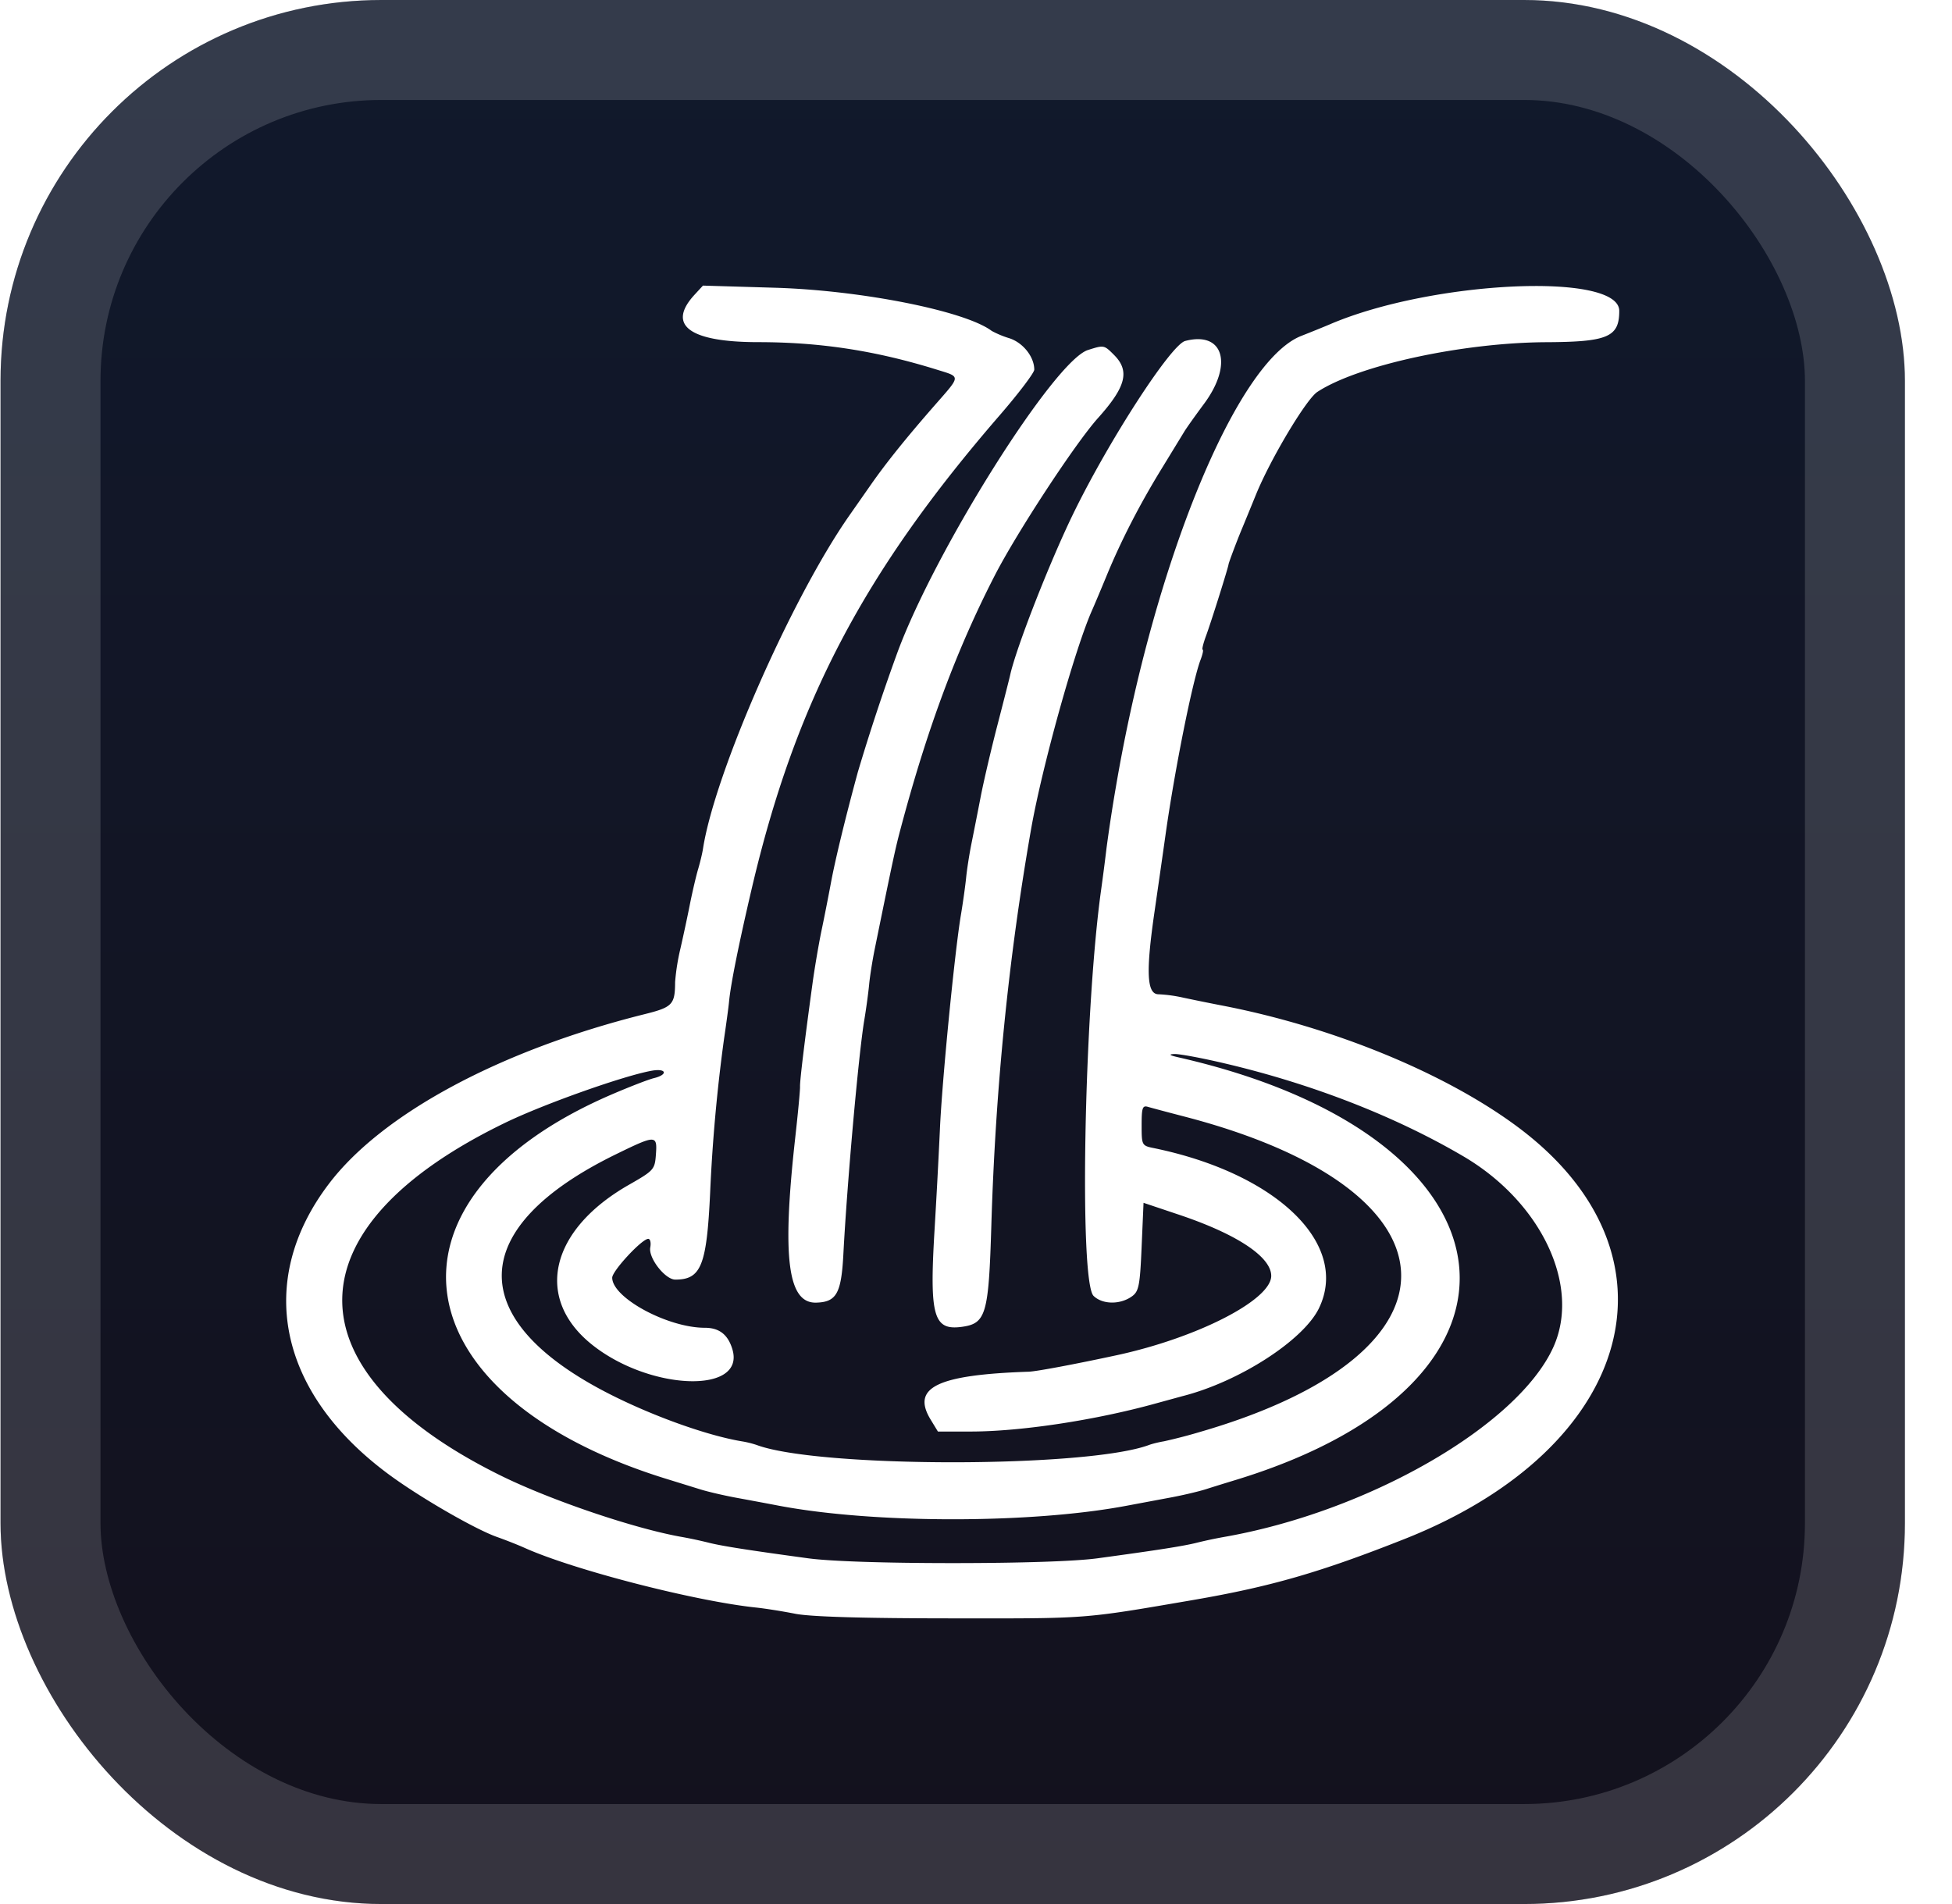
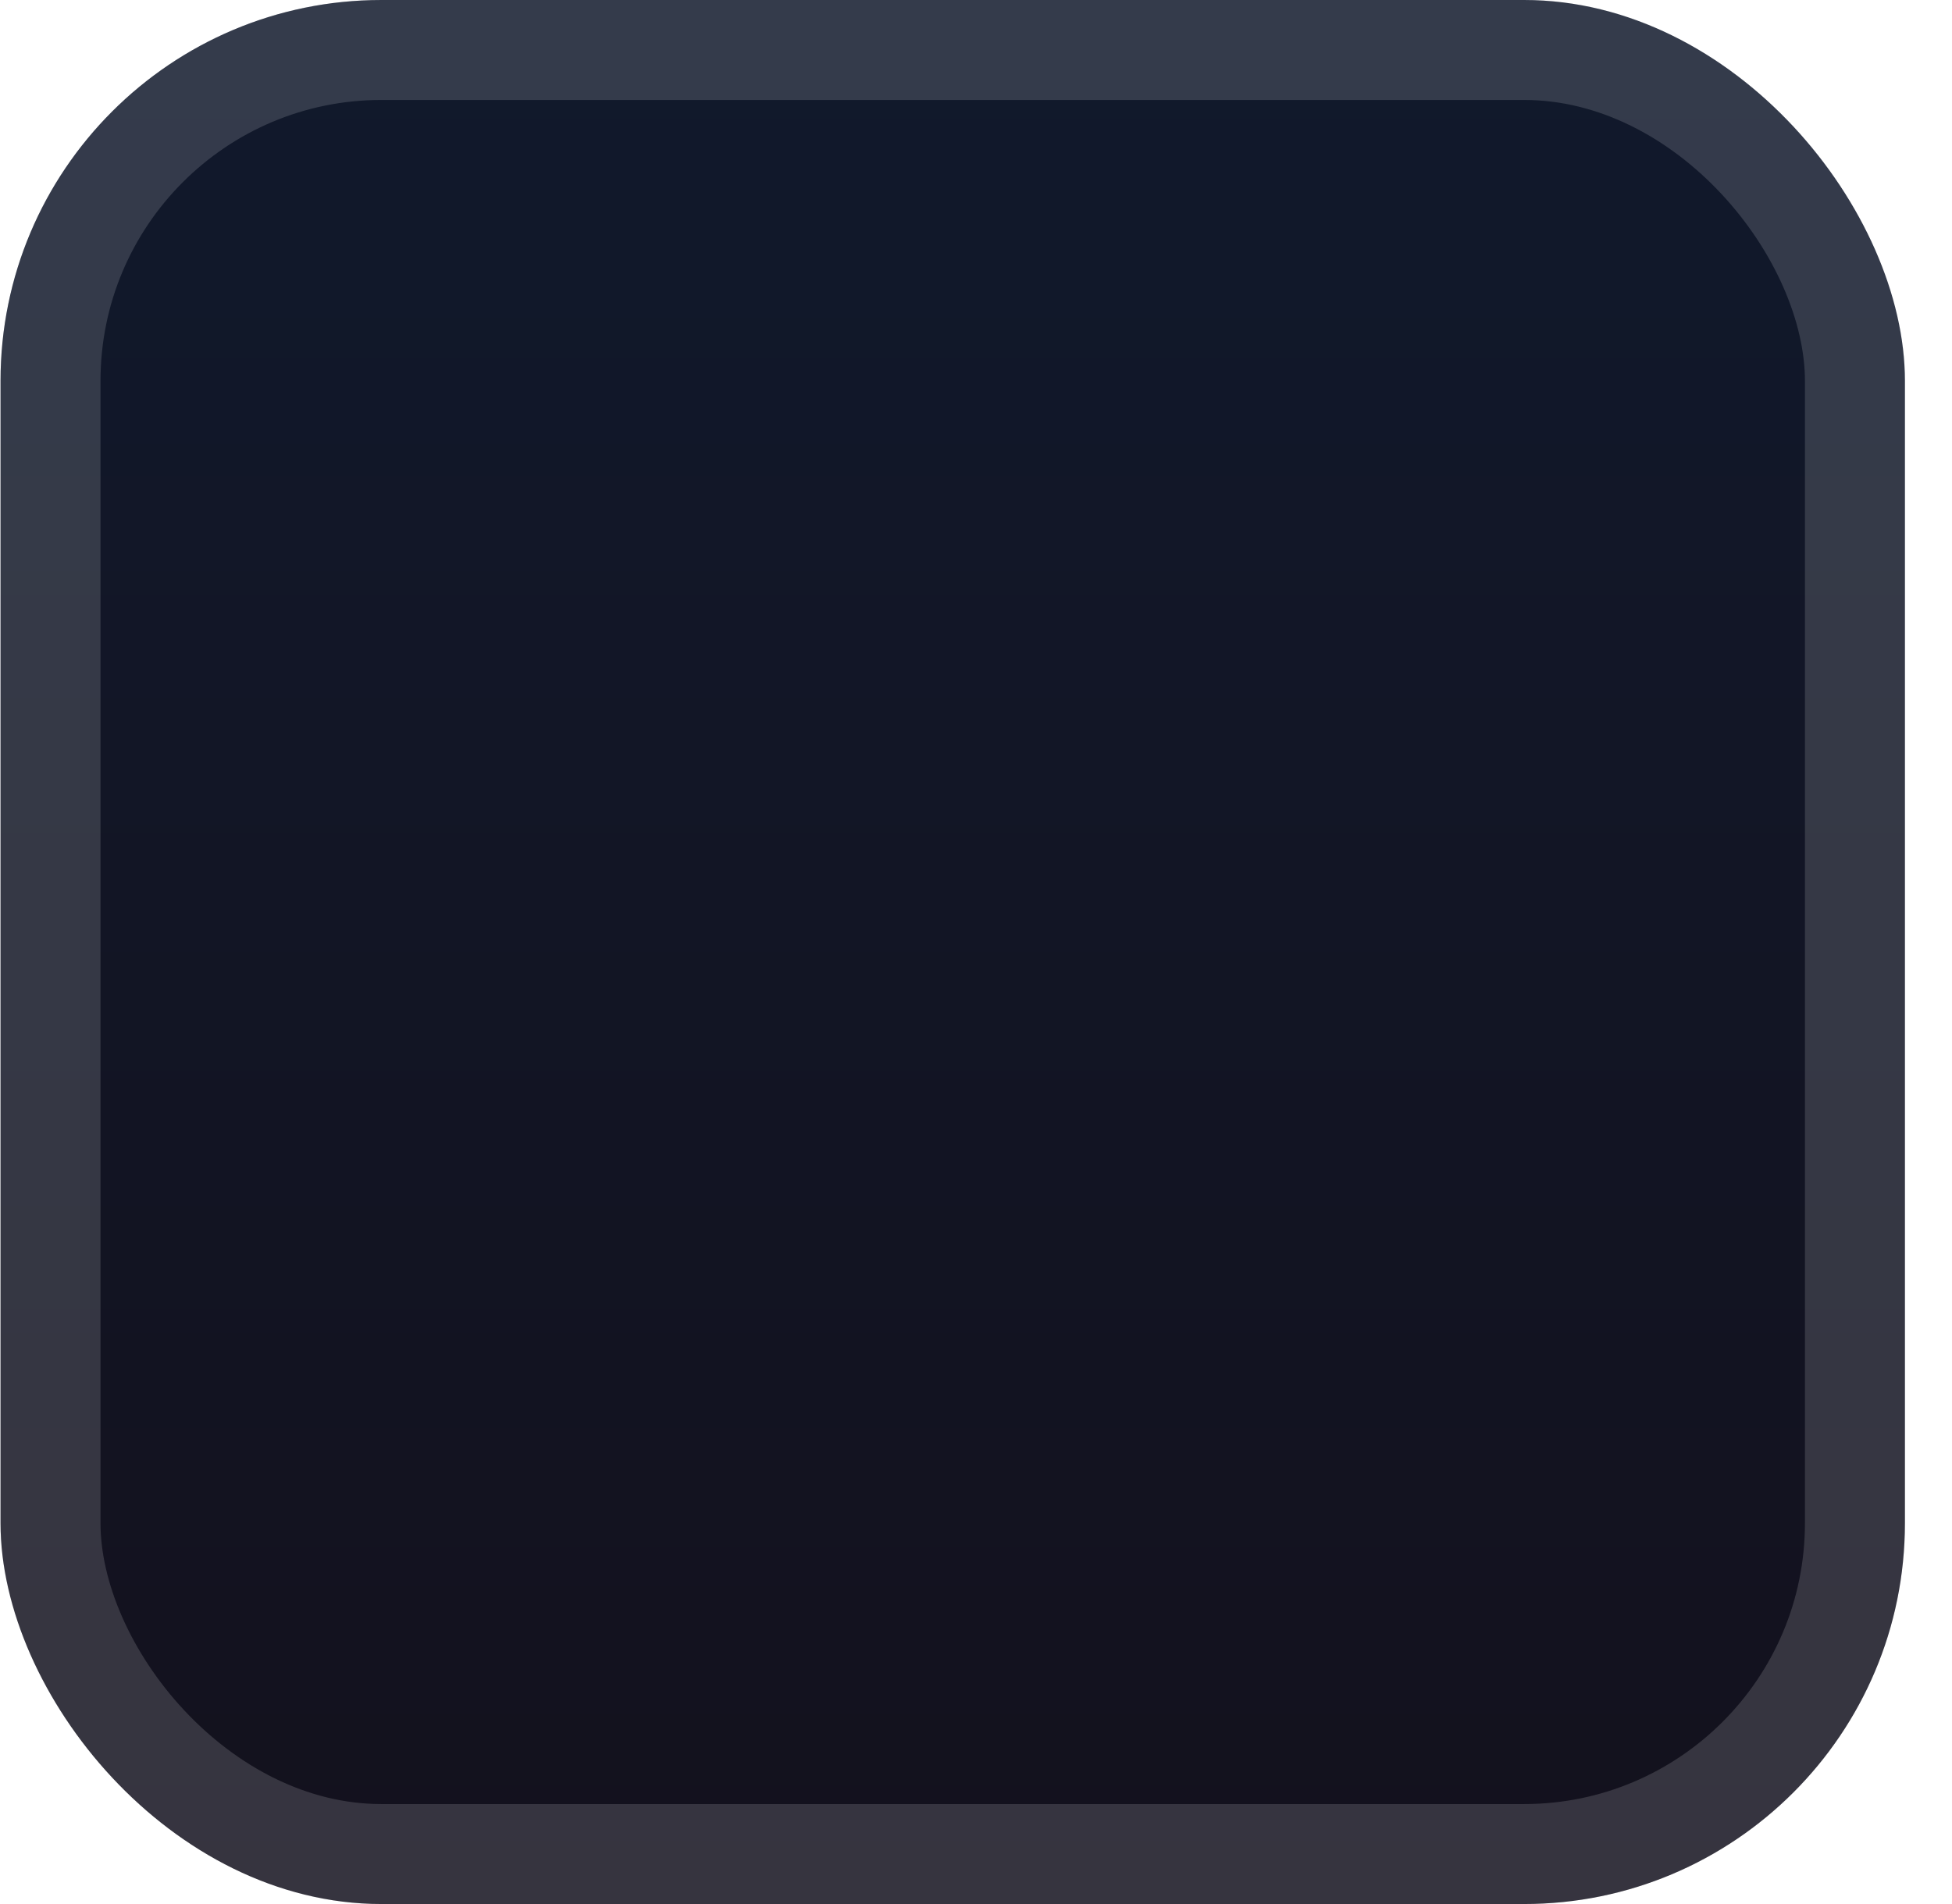
<svg xmlns="http://www.w3.org/2000/svg" width="47.15" height="46" fill="none" viewBox="0 0 41 40">
  <rect width="40" height="40" x=".011" fill="url(#a)" rx="8" />
  <g filter="url(#b)">
-     <path fill="#fff" fill-rule="evenodd" d="M14.59 6.19c-.59.64-.114.997 1.332.998 1.313 0 2.477.18 3.76.579.502.156.504.116-.04.737-.604.69-1.025 1.214-1.346 1.673l-.462.661c-1.213 1.739-2.821 5.402-3.068 6.991-.014.094-.06.287-.102.428s-.118.467-.17.724c-.05.257-.142.684-.203.95a4.6 4.6 0 0 0-.111.7c-.002.474-.055.529-.645.676-3.028.756-5.508 2.09-6.626 3.562-1.546 2.034-1.072 4.373 1.236 6.09.642.479 1.826 1.165 2.294 1.33.178.063.437.165.575.227 1.03.464 3.585 1.122 4.87 1.256.188.02.556.078.817.13.316.063 1.404.096 3.273.097 2.92.003 2.743.016 5.094-.387 1.625-.28 2.664-.58 4.432-1.28 4.843-1.916 5.96-5.991 2.375-8.659-1.521-1.132-3.894-2.105-6.224-2.552a50 50 0 0 1-.793-.161 3 3 0 0 0-.524-.072c-.247 0-.269-.463-.084-1.737.063-.436.17-1.178.236-1.65.193-1.356.563-3.199.73-3.638.045-.118.065-.214.045-.214s.012-.132.071-.292c.105-.284.462-1.42.472-1.499.005-.042.174-.49.278-.74.036-.085.171-.414.3-.731.306-.749 1.054-2 1.287-2.153.852-.56 3.047-1.036 4.805-1.045 1.298-.006 1.537-.109 1.537-.658 0-.818-3.922-.638-6.066.277-.107.046-.384.159-.616.25-1.355.538-3.088 4.758-3.89 9.47a34 34 0 0 0-.197 1.285 48 48 0 0 1-.116.896c-.357 2.57-.461 8.22-.156 8.516.191.185.57.186.815.002.136-.102.16-.235.194-1.038l.04-.92.745.25c1.217.408 1.937.886 1.937 1.285 0 .505-1.549 1.3-3.247 1.667-.886.191-1.683.34-1.846.346-1.924.065-2.47.33-2.062 1.004l.154.253h.681c1.057.001 2.64-.24 3.91-.594l.544-.149c1.191-.302 2.542-1.173 2.869-1.848.65-1.346-.884-2.832-3.472-3.364-.248-.05-.253-.06-.253-.479 0-.37.018-.422.136-.386.075.022.416.113.759.202 5.922 1.538 6.104 4.946.353 6.62a11 11 0 0 1-.778.203c-.109.018-.25.053-.314.077-1.3.485-6.944.485-8.243 0a2 2 0 0 0-.315-.077c-.732-.123-1.877-.534-2.796-1.004-3.045-1.558-2.984-3.492.159-5.027.837-.409.867-.408.837.004-.023.317-.041.338-.568.639-1.654.944-1.99 2.371-.79 3.345 1.216.985 3.253 1.058 2.963.106-.093-.306-.275-.448-.578-.448-.779 0-1.945-.63-1.945-1.052 0-.143.624-.816.757-.816.042 0 .061.082.042.181-.042.22.313.675.526.675.542 0 .66-.292.732-1.829a35 35 0 0 1 .292-3.23c.048-.322.095-.672.105-.78.034-.364.203-1.205.476-2.373.915-3.91 2.346-6.64 5.216-9.954.395-.457.719-.885.719-.95 0-.27-.236-.567-.523-.66a2 2 0 0 1-.371-.154c-.552-.418-2.734-.853-4.55-.907L14.765 6zm10.304.973c-.298.078-1.59 2.07-2.344 3.614-.495 1.013-1.207 2.832-1.333 3.406-.015.07-.134.537-.264 1.039-.13.5-.29 1.184-.355 1.518-.064.333-.153.781-.196.995-.043.215-.092.53-.109.701s-.066.522-.109.779c-.132.78-.401 3.534-.442 4.515a168 168 0 0 1-.115 2.147c-.105 1.774-.018 2.077.572 1.998.512-.069.567-.258.623-2.126.087-2.886.36-5.612.834-8.325.228-1.3.913-3.766 1.277-4.593.057-.128.197-.461.312-.74.3-.73.697-1.501 1.153-2.243l.476-.779c.042-.071.229-.334.413-.582.62-.834.412-1.535-.393-1.324m-2.042.19c-.702.22-3.188 4.164-3.995 6.334a44 44 0 0 0-.838 2.53c-.257.943-.479 1.856-.567 2.336-.052.278-.141.733-.2 1.012-.057.278-.141.769-.185 1.09-.166 1.212-.268 2.051-.263 2.172.003.068-.042.548-.1 1.066-.282 2.526-.16 3.49.44 3.473.427-.012.528-.194.571-1.03.078-1.487.318-4.18.438-4.903.04-.235.085-.57.102-.745.016-.174.069-.507.116-.74.4-1.964.437-2.131.554-2.57.552-2.072 1.168-3.728 1.965-5.28.462-.902 1.692-2.779 2.172-3.315.59-.658.674-.99.337-1.327-.209-.209-.21-.21-.547-.103m2.863 14.985c1.836.43 3.59 1.113 5.023 1.955 1.64.964 2.47 2.725 1.888 4.01-.748 1.65-3.902 3.464-6.94 3.99a9 9 0 0 0-.54.115c-.282.072-.835.158-2.1.33-.462.062-1.6.1-3.033.1s-2.57-.038-3.033-.1c-1.264-.172-1.817-.258-2.1-.33a9 9 0 0 0-.54-.116c-.99-.17-2.77-.773-3.825-1.294-4.475-2.209-4.431-5.223.107-7.416.815-.393 2.49-.987 3.073-1.089.306-.053.34.084.039.157-.118.029-.52.185-.896.347-5.105 2.204-4.476 6.36 1.226 8.092l.623.193c.17.055.538.14.816.19.278.051.663.123.855.16 2.008.38 5.303.38 7.31 0l.855-.16c.279-.05.646-.135.817-.19s.451-.141.622-.193c6.781-2.072 6.083-7.215-1.205-8.875-.194-.044-.22-.065-.092-.071.1-.005.572.082 1.05.195" clip-rule="evenodd" />
-   </g>
+     </g>
  <rect width="37.9" height="37.9" x="1.061" y="1.05" stroke="#fff" stroke-opacity=".15" stroke-width="2.1" rx="6.95" />
  <defs>
    <linearGradient id="a" x1="20.011" x2="20.011" y1="0" y2="40" gradientUnits="userSpaceOnUse">
      <stop stop-color="#11192C" />
      <stop offset="1" stop-color="#13111D" />
    </linearGradient>
    <filter id="b" width="36" height="36" x="2.011" y="2" color-interpolation-filters="sRGB" filterUnits="userSpaceOnUse">
      <feFlood flood-opacity="0" result="BackgroundImageFix" />
      <feColorMatrix in="SourceAlpha" result="hardAlpha" values="0 0 0 0 0 0 0 0 0 0 0 0 0 0 0 0 0 0 127 0" />
      <feOffset />
      <feGaussianBlur stdDeviation="2" />
      <feComposite in2="hardAlpha" operator="out" />
      <feColorMatrix values="0 0 0 0 0 0 0 0 0 0 0 0 0 0 0 0 0 0 0.25 0" />
      <feBlend in2="BackgroundImageFix" result="effect1_dropShadow_2_2722" />
      <feBlend in="SourceGraphic" in2="effect1_dropShadow_2_2722" result="shape" />
    </filter>
  </defs>
</svg>